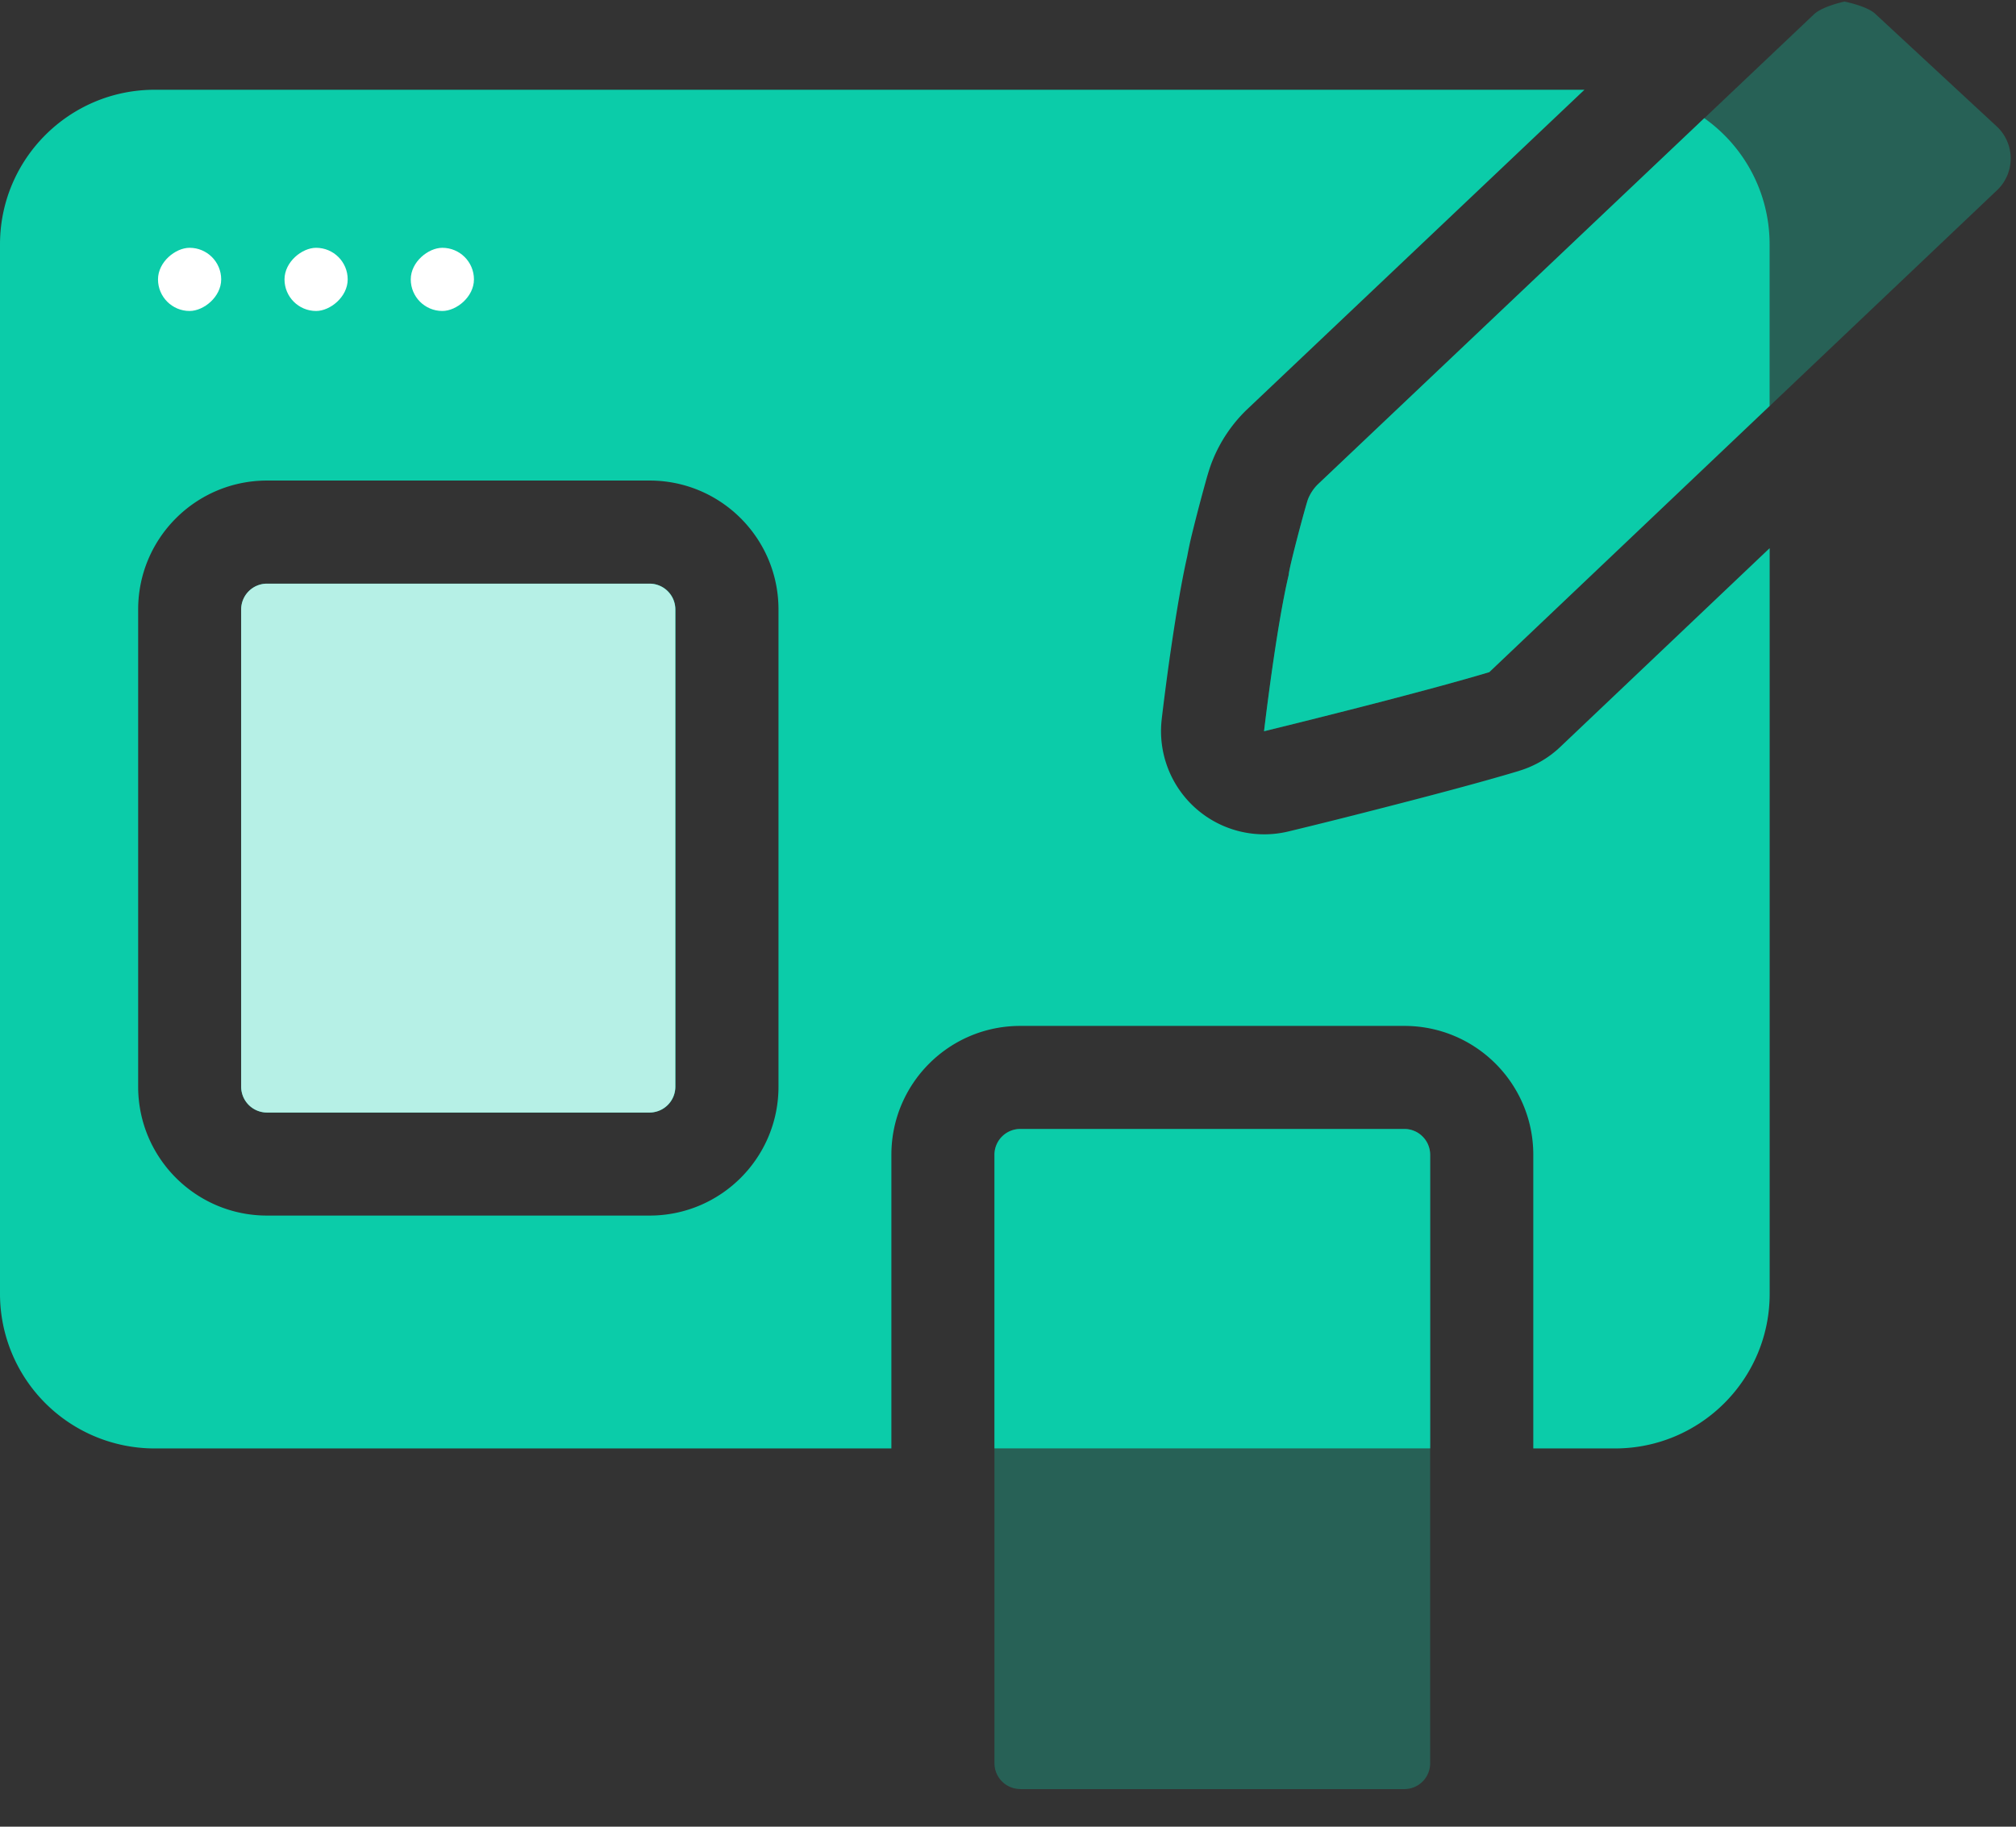
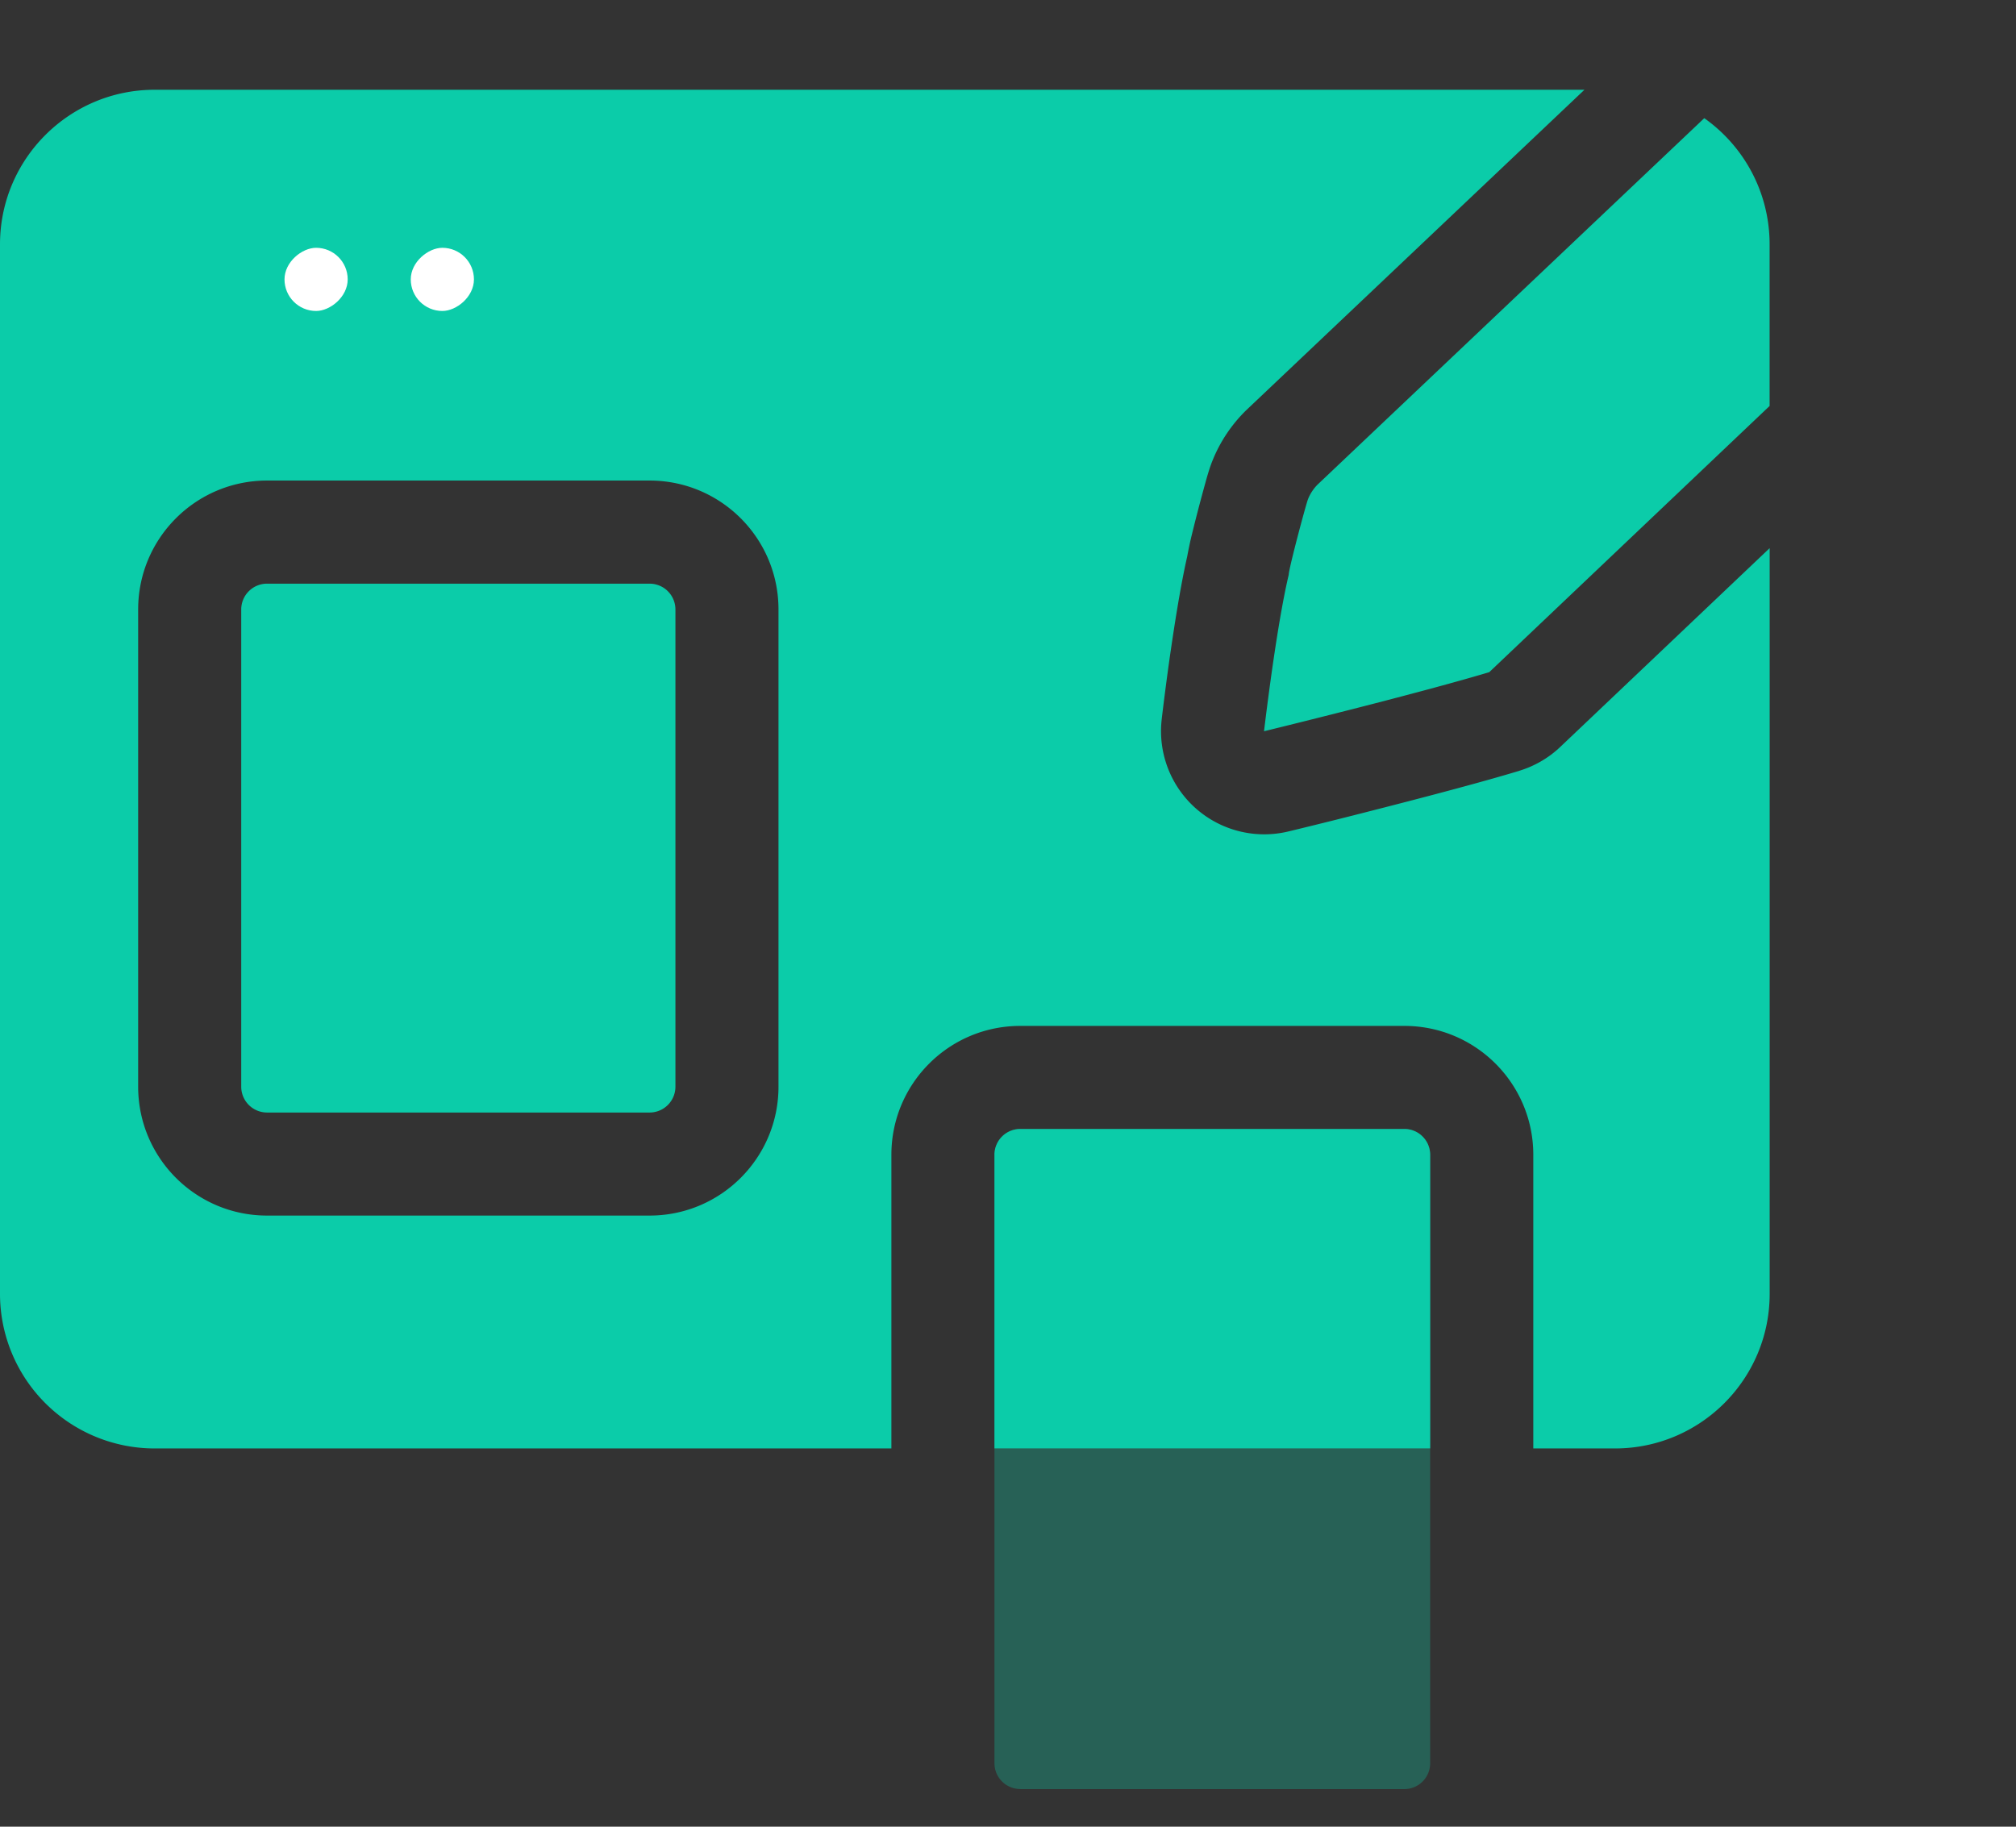
<svg xmlns="http://www.w3.org/2000/svg" width="32" height="29" fill="none">
  <rect width="100%" height="100%" fill="#333333" stroke="none" />
  <path fill-rule="evenodd" clip-rule="evenodd" d="M24.111 12.238c.245-.074.47-.204.655-.38l3.324-3.156V20.54c0 1.356-1.1 2.455-2.456 2.455h-1.296v-4.662c0-1.13-.916-2.046-2.046-2.046h-6.098c-1.13 0-2.045.916-2.045 2.046v4.662H2.455A2.455 2.455 0 010 20.54V3.88c0-1.356 1.1-2.455 2.455-2.455H25.15l-5.363 5.082a2.33 2.33 0 00-.54.803c-.05.12-.099.3-.118.37l-.004.014a27.95 27.95 0 00-.218.84 6.334 6.334 0 00-.062.298c-.112.494-.21 1.135-.28 1.622a47.207 47.207 0 00-.116.886l-.007.058-.002.02A1.638 1.638 0 0020.45 13.2l.108-.026a96.958 96.958 0 001.252-.313c.744-.19 1.67-.432 2.3-.622zm-4.047-.63l-1.625-.19 1.625.19zm6.988-9.732l-6.14 5.819a.696.696 0 00-.149.227c-.034.085-.308 1.111-.307 1.203-.05.209-.099.467-.145.737-.139.82-.247 1.747-.247 1.747s.8-.195 1.704-.428c.658-.17 1.371-.36 1.871-.51l4.45-4.226V3.88c0-.827-.409-1.56-1.037-2.004zm-4.351 16.456v4.662h-6.916v-4.662a.41.41 0 01.41-.409h6.097a.41.41 0 01.409.41zm-20.508-1.08c0 1.13.916 2.046 2.046 2.046h6.072c1.13 0 2.046-.916 2.046-2.046V9.675c0-1.13-.916-2.046-2.046-2.046H4.239c-1.13 0-2.046.916-2.046 2.046v7.577zm2.046.41a.41.41 0 01-.41-.41V9.675a.41.41 0 01.41-.409h6.072a.41.41 0 01.41.41v7.576a.41.41 0 01-.41.41H4.239z" fill="#0BCCA9" />
-   <path fill-rule="evenodd" clip-rule="evenodd" d="M4.237 17.662a.41.41 0 01-.409-.41V9.675a.41.41 0 01.41-.409h6.071a.41.41 0 01.41.41v7.576a.41.41 0 01-.41.41H4.237z" fill="#B6F0E6" />
  <path fill-rule="evenodd" clip-rule="evenodd" d="M16.194 28.402a.41.41 0 01-.409-.409v-9.66a.41.41 0 01.41-.41h6.097a.41.41 0 01.409.41v9.66a.41.41 0 01-.41.41h-6.097z" fill="#0BCCA9" fill-opacity=".3" />
-   <rect x="2.508" y="4.937" width="1.003" height="1.003" rx=".502" transform="rotate(-90 2.508 4.937)" fill="#fff" />
  <rect x="4.516" y="4.937" width="1.003" height="1.003" rx=".502" transform="rotate(-90 4.516 4.937)" fill="#fff" />
  <rect x="6.52" y="4.937" width="1.003" height="1.003" rx=".502" transform="rotate(-90 6.52 4.937)" fill="#fff" />
-   <path d="M23.64 10.67c-1.187.358-3.575.939-3.575.939s.191-1.64.392-2.484c-.001-.092.273-1.118.307-1.203a.696.696 0 01.149-.227L28.787.233c.13-.132.49-.208.49-.208s.363.07.494.199l1.936 1.795a.696.696 0 01.01.984L23.64 10.67z" fill="#0BCCA9" fill-opacity=".3" />
</svg>